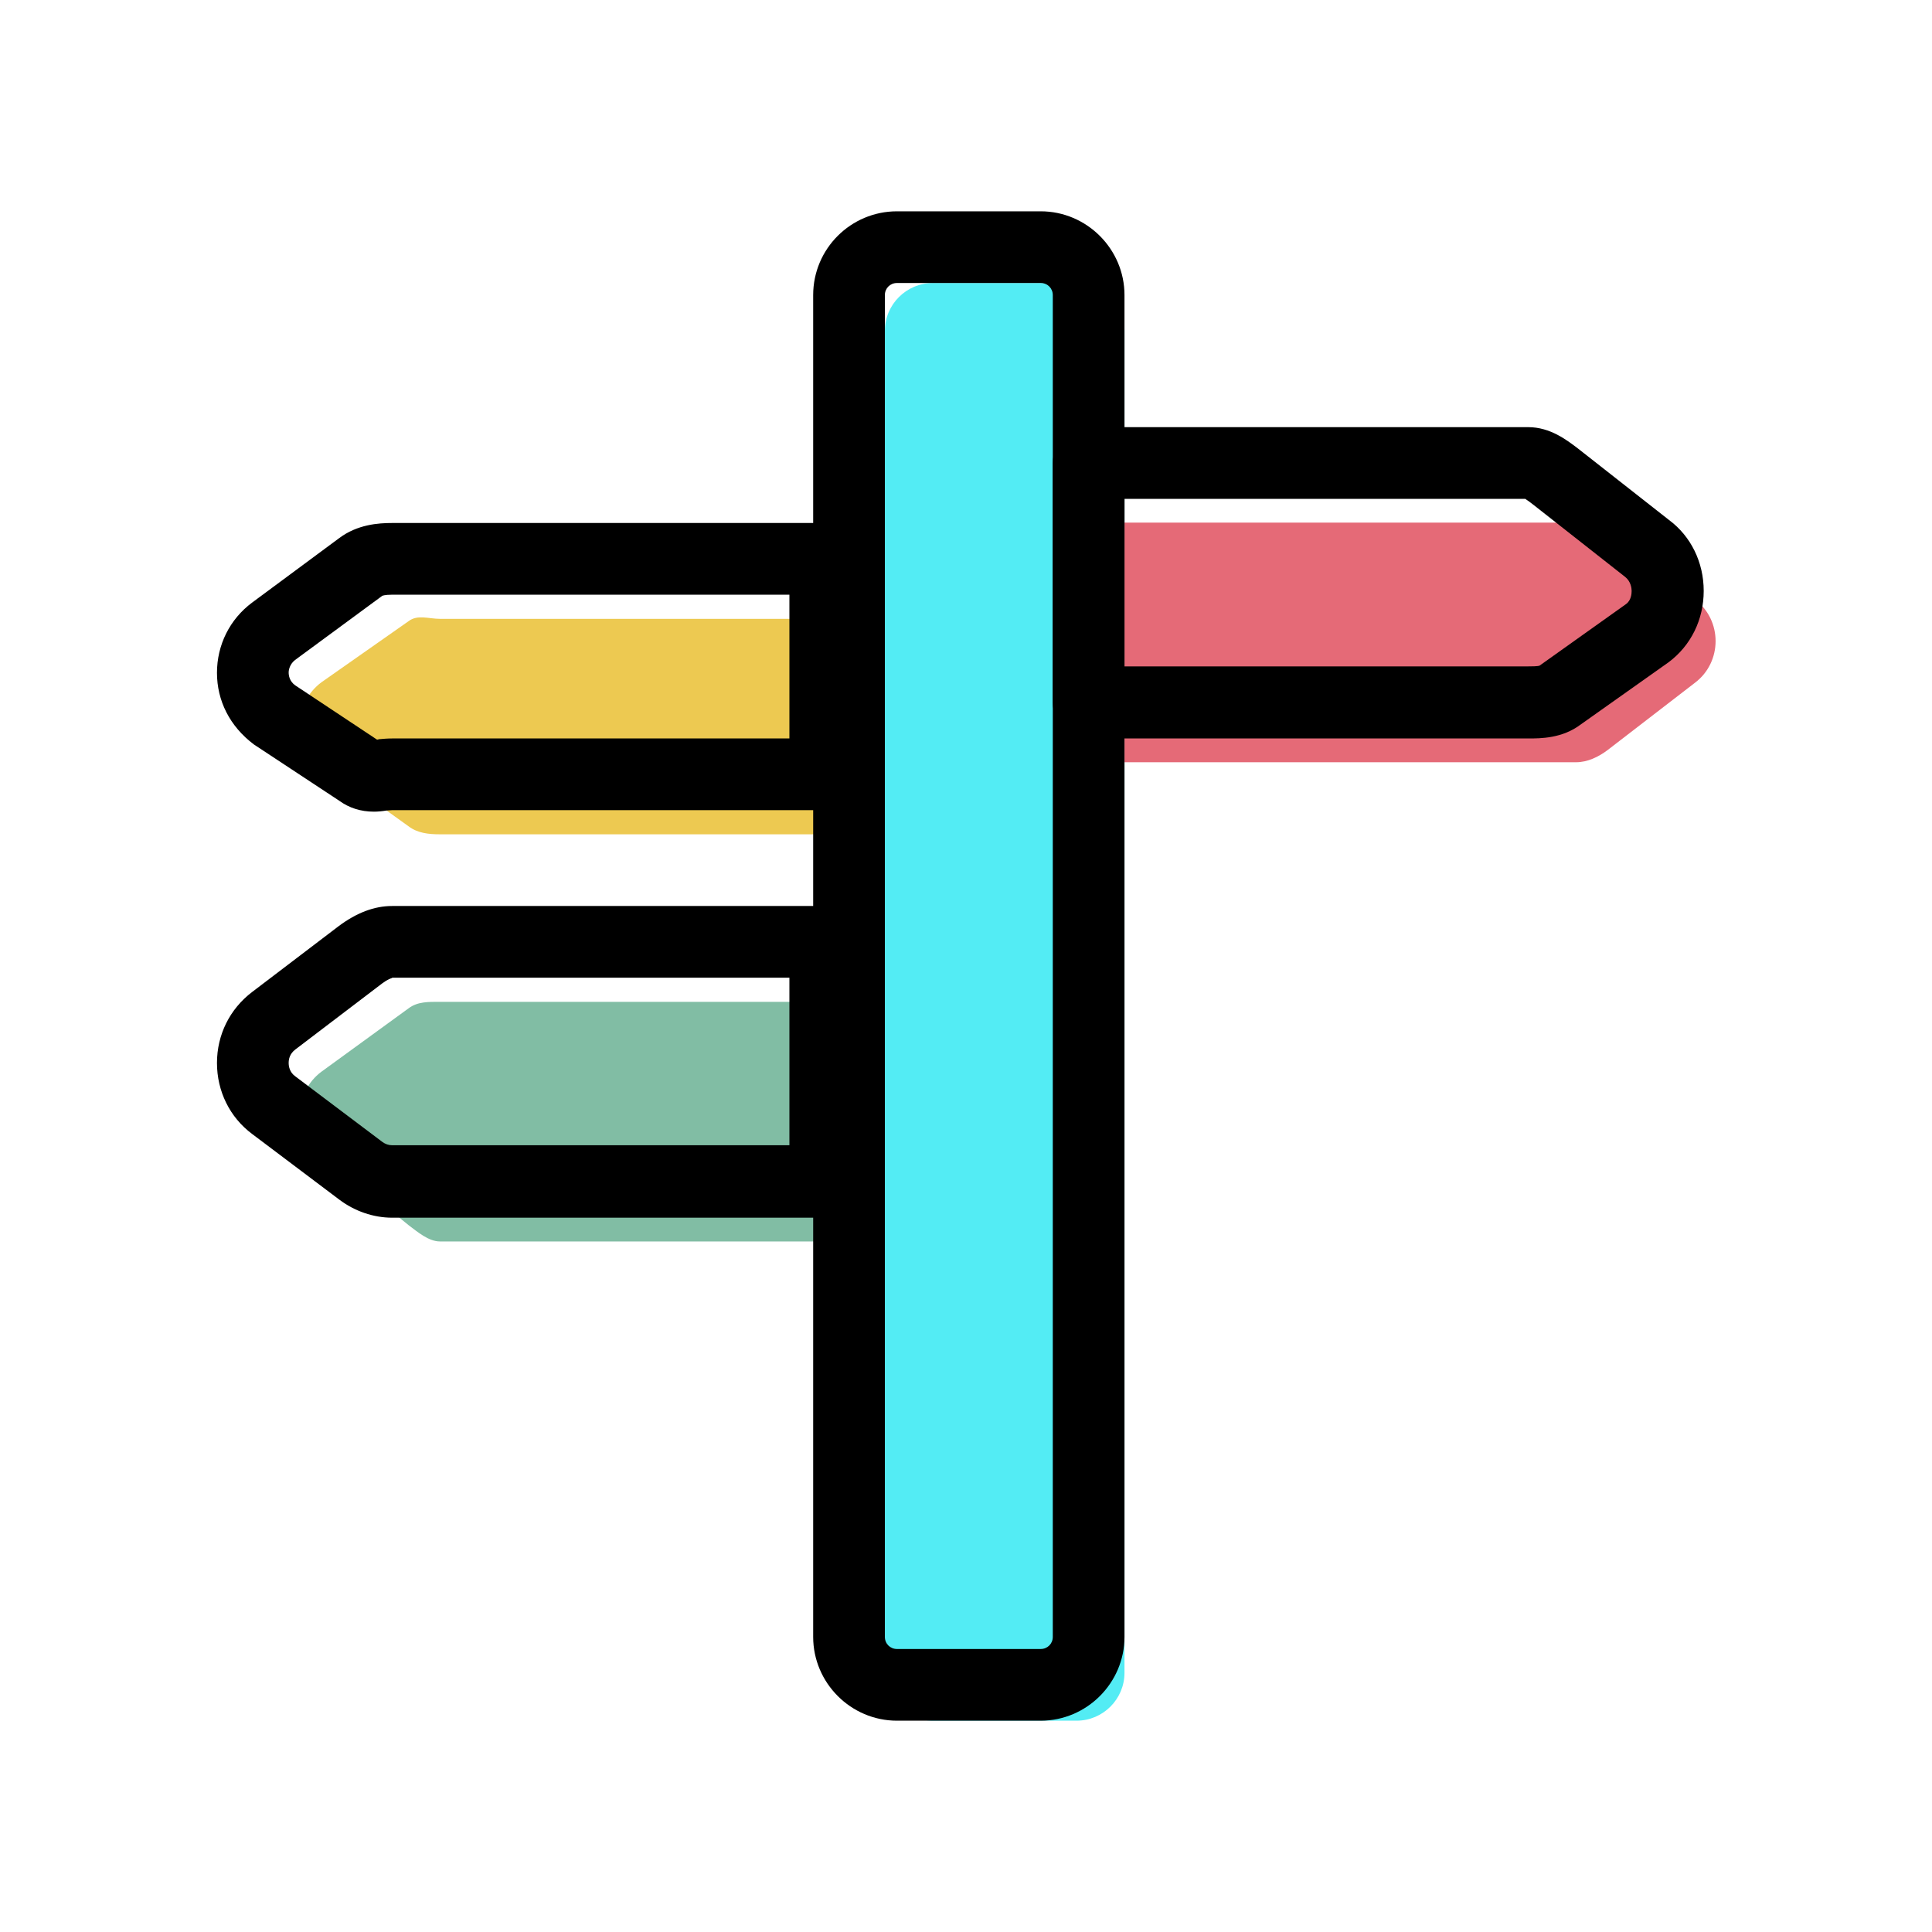
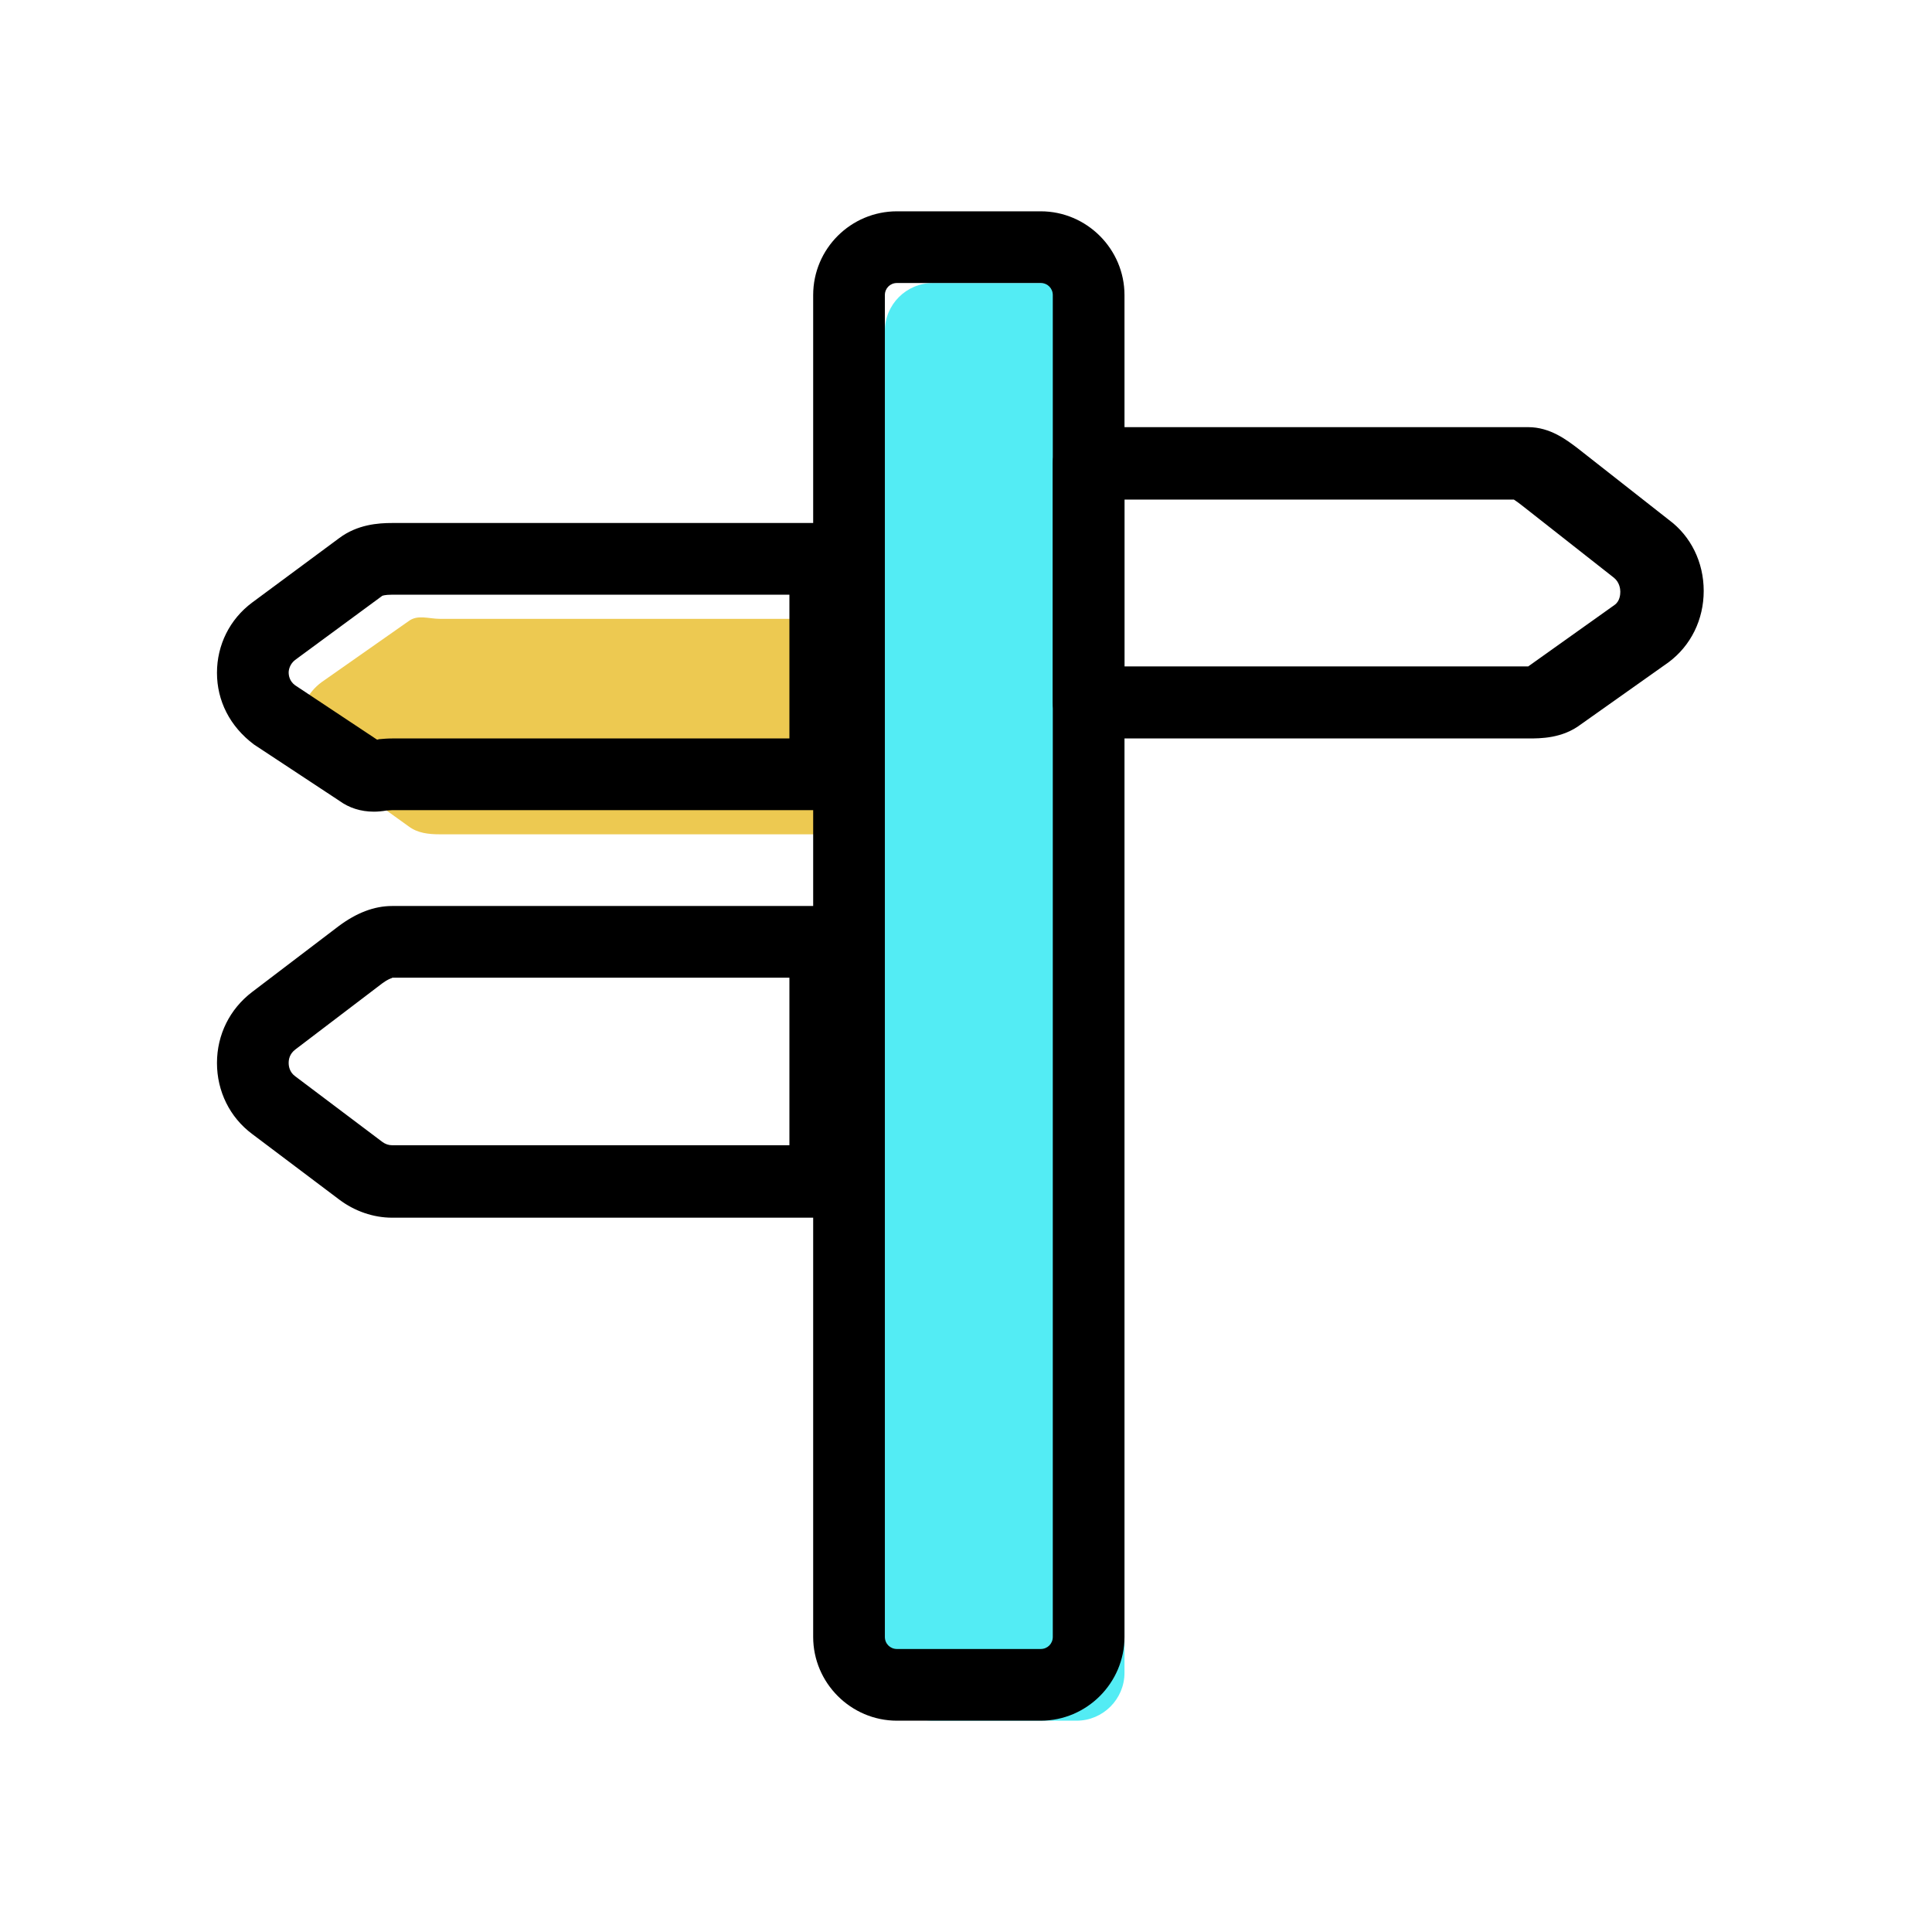
<svg xmlns="http://www.w3.org/2000/svg" version="1.1" id="Layer_1" x="0px" y="0px" viewBox="0 0 512 512" style="enable-background:new 0 0 512 512;" xml:space="preserve">
  <style type="text/css">
	.st0{fill:#53ECF4;}
	.st1{fill:#EDC951;}
	.st2{fill:#81BDA4;}
	.st3{fill:#E56A77;}
</style>
  <g id="group-5svg">
    <path id="path-1" class="st0" d="M298,443.3c0,7-5.7,12.7-12.7,12.7h-38.1c-7,0-12.7-5.7-12.7-12.7V87.7c0-7,5.7-12.7,12.7-12.7   h38.1c7,0,12.7,5.7,12.7,12.7V443.3z" />
    <path id="path-2" class="st1" d="M228.2,221.1v-57.1H116.6c-3,0-5.9-1.2-8.3,0.6l-23.1,16.2c-7.4,5.5-7.4,16.1,0,21.6l23.1,16.6   c2.4,1.8,5.3,2.1,8.3,2.1H228.2z" />
-     <path id="path-3" class="st2" d="M228.2,329v-63.5H116.6c-3,0-5.9-0.1-8.3,1.7l-23.1,16.8c-7.4,5.5-7.4,16.4,0,21.9l23.1,18.8   c2.4,1.8,5.3,4.3,8.3,4.3H228.2z" />
-     <path id="path-4" class="st3" d="M298,202v-63.5h119.7c3,0,5.9,1.1,8.3,2.9l23.1,17.4c7.4,5.5,7.4,16.7,0,22.2L426,198.8   c-2.4,1.8-5.3,3.2-8.3,3.2H298z" />
-     <path id="path-5" d="M405,195.7H288.5c-5.3,0-9.5-4.3-9.5-9.5v-63.5c0-5.3,4.3-9.5,9.5-9.5H405c5.8,0,10.2,3.4,13.1,5.6l24.2,19   c5.8,4.3,9.2,11.2,9.2,18.8s-3.4,14.5-9.3,18.9l-23.3,16.5C414,195.7,408.3,195.7,405,195.7z M298,176.6h107c0.8,0,2.5,0,3-0.2   l22.9-16.3c1.4-1,1.5-2.8,1.5-3.5c0-0.7-0.2-2.5-1.7-3.7l-24.3-19.1c-0.6-0.5-1.6-1.2-2.2-1.6H298V176.6z" />
+     <path id="path-5" d="M405,195.7H288.5c-5.3,0-9.5-4.3-9.5-9.5v-63.5c0-5.3,4.3-9.5,9.5-9.5H405c5.8,0,10.2,3.4,13.1,5.6l24.2,19   c5.8,4.3,9.2,11.2,9.2,18.8s-3.4,14.5-9.3,18.9l-23.3,16.5C414,195.7,408.3,195.7,405,195.7z M298,176.6h107l22.9-16.3c1.4-1,1.5-2.8,1.5-3.5c0-0.7-0.2-2.5-1.7-3.7l-24.3-19.1c-0.6-0.5-1.6-1.2-2.2-1.6H298V176.6z" />
    <path id="path-6" d="M99.1,215.1c-3.5,0-6.6-1-9.2-2.9l-22.6-14.9c-6.4-4.8-9.8-11.6-9.8-19c0-7.4,3.4-14.2,9.3-18.6l23.1-17.1   c4.8-3.6,10.3-4,14-4h114.8c5.3,0,9.5,4.3,9.5,9.5v57.1c0,5.3-4.3,9.5-9.5,9.5H103.9c-0.5,0-1,0.1-1.5,0.1   C101.2,215,100.1,215.1,99.1,215.1z M99.1,196l0,9.5L99.1,196L99.1,196z M103.9,157.6c-2,0-2.6,0.3-2.6,0.3l-23.1,17   c-1.4,1.1-1.7,2.6-1.7,3.3c0,0.8,0.2,2.3,1.7,3.4L99.9,196c0.2,0,0.3,0,0.5-0.1c1.1-0.1,2.3-0.2,3.5-0.2h105.3v-38.1H103.9z" />
    <path id="path-7" d="M218.7,322.7H103.9c-4.9,0-9.9-1.7-14-4.8l-23.1-17.4c-5.9-4.4-9.3-11.3-9.3-18.8c0-7.5,3.4-14.3,9.3-18.8   l23-17.5c4.7-3.5,9.4-5.3,14.1-5.3h114.8c5.3,0,9.5,4.3,9.5,9.5v63.5C228.2,318.4,223.9,322.7,218.7,322.7z M103.9,259.2   c-0.2,0-1.1,0.3-2.6,1.4l-23,17.5c-1.6,1.2-1.8,2.7-1.8,3.6c0,0.8,0.2,2.4,1.7,3.5l23.1,17.4c0.8,0.6,1.7,0.9,2.6,0.9h105.3v-44.4   H103.9z" />
    <path id="path-8" d="M275.8,456h-38.1c-12.2,0-22.2-10-22.2-22.2V78.2c0-12.3,10-22.2,22.2-22.2h38.1C288,56,298,66,298,78.2v355.6   C298,446,288,456,275.8,456z M237.7,75c-1.8,0-3.2,1.4-3.2,3.2v355.6c0,1.8,1.4,3.2,3.2,3.2h38.1c1.8,0,3.2-1.4,3.2-3.2V78.2   c0-1.8-1.4-3.2-3.2-3.2H237.7z" />
  </g>
</svg>